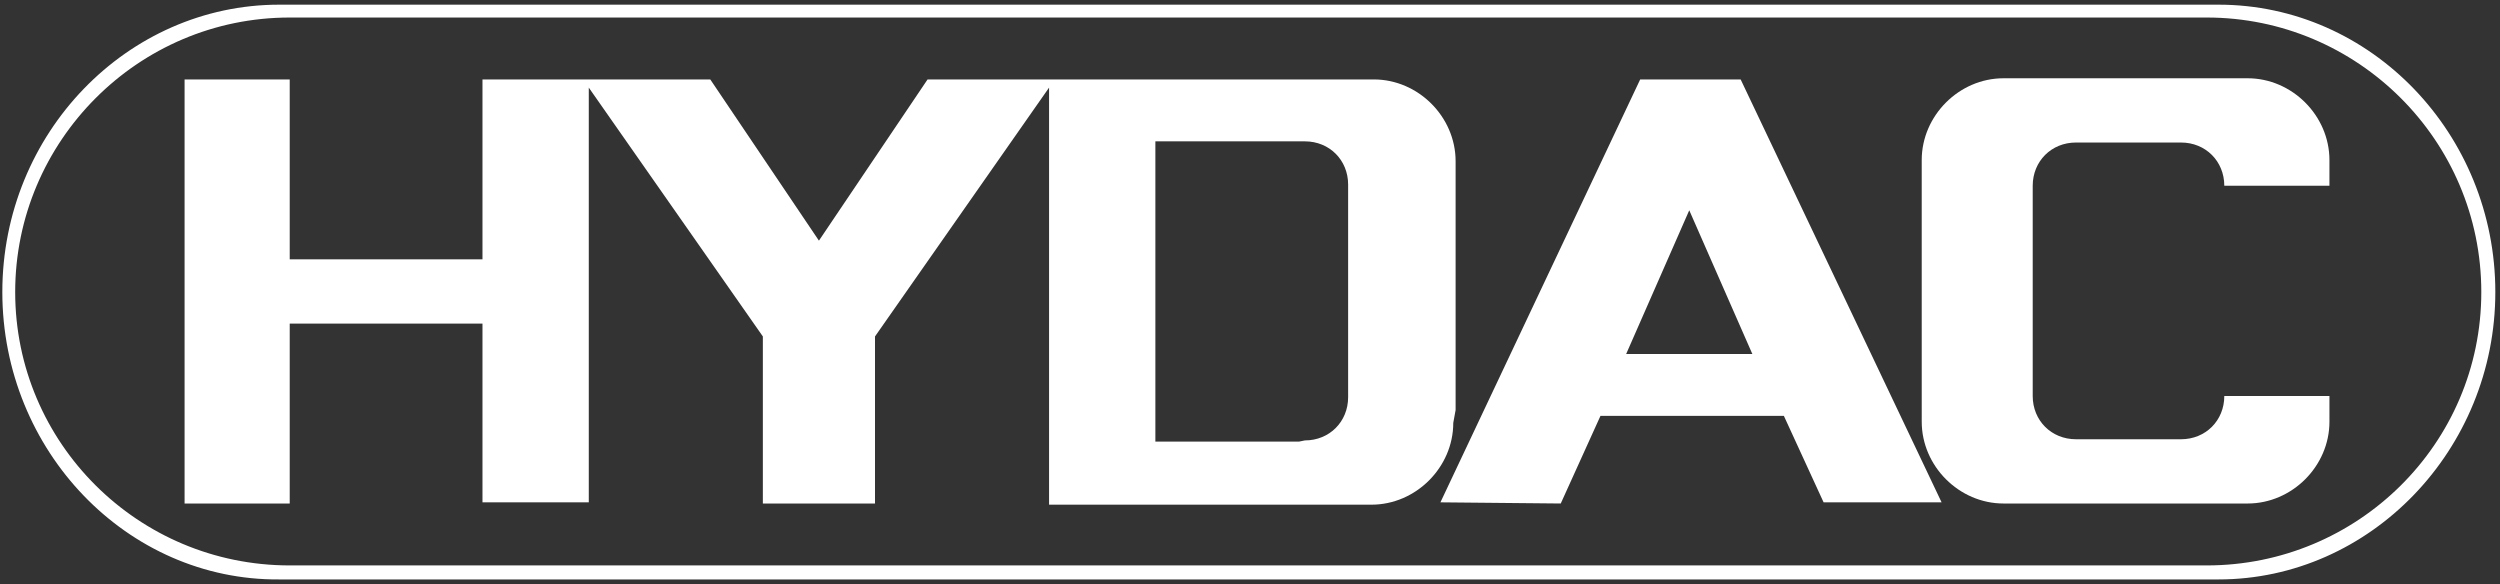
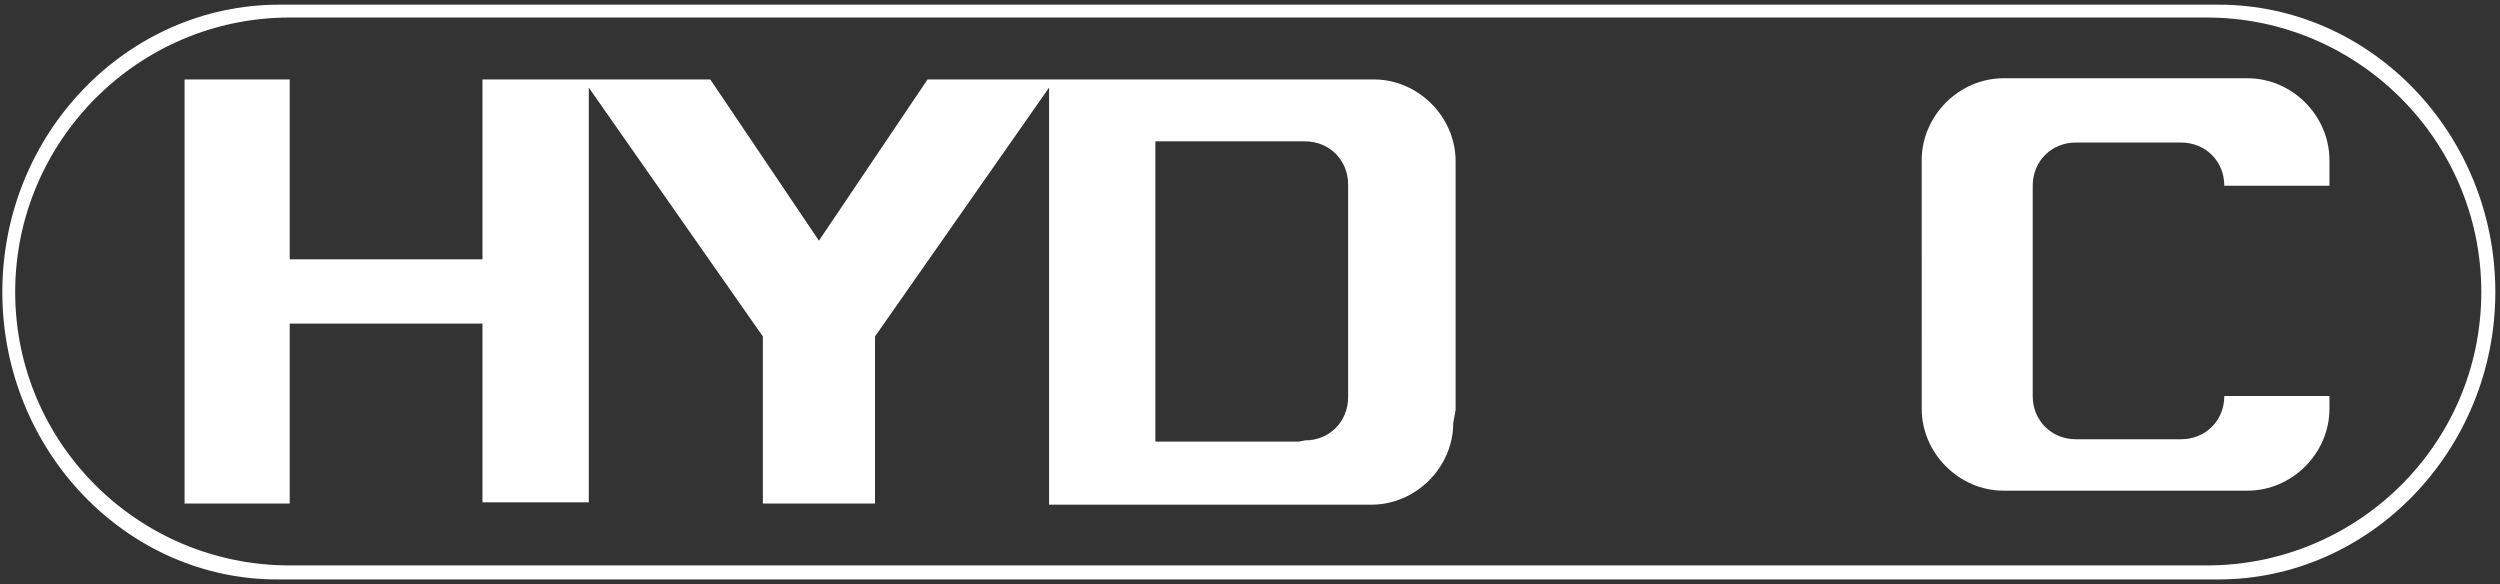
<svg xmlns="http://www.w3.org/2000/svg" version="1.1" id="Ebene_1" x="0px" y="0px" viewBox="0 0 214 50" style="enable-background:new 0 0 214 50;" xml:space="preserve">
  <rect x="0" y="0" width="214" height="50" fill="#333333" stroke="none" />
  <style type="text/css">
	.st0{fill-rule:evenodd;clip-rule:evenodd;fill:#FFFFFF;}
</style>
  <path class="st0" d="M189.9,0.4h-166c-13,0-23.7,11-23.7,24.6c0,13.6,10.7,24.7,23.7,24.6h166c13,0,23.7-11.1,23.7-24.6  S203,0.4,189.9,0.4z M188.9,48.4H24.8c-13,0-23.5-10.5-23.5-23.4c0-12.9,10.5-23.5,23.5-23.5h164.1c12.9,0,23.5,10.5,23.5,23.5  S201.8,48.4,188.9,48.4z" />
  <path id="Pfad_71752" class="st0" d="M124.4,36.2c0,3.8-3.2,7-7,7h-1.1H89.8V7.5L74.9,28.8v14.3h-9.6V28.8L50.4,7.5V43h-9.1V27.7  H24.8v15.4h-9V6.8h9v15.4h16.5V6.8h19.5l9.3,13.8l9.3-13.8h37.1h1.1c3.8,0,7,3.2,7,7l0,0v1.1v20.2L124.4,36.2z M111.2,37.8H98.9  V12.1h12.3h0.5c2.1,0,3.7,1.6,3.7,3.7V34c0,2.1-1.6,3.7-3.7,3.7l0,0L111.2,37.8z" />
-   <path id="Pfad_71753" class="st0" d="M174,33.4v-17v-0.5c0-2.1,1.6-3.7,3.7-3.7l0,0h0.5h8h0.5c2.1,0,3.7,1.6,3.7,3.7l0,0h9v-1.1  v-1.1c0-3.8-3.2-7-7-7h-1.1h-18.7h-1.1c-3.8,0-7,3.2-7,7l0,0v1.1V35v1.1c0,3.8,3.2,7,7,7h1.1h18.7h1.1c3.8,0,7-3.2,7-7V35v-1.1h-9  l0,0c0,2.1-1.6,3.7-3.7,3.7h-9c-2.1,0-3.7-1.6-3.7-3.7V33.4z" />
-   <path id="Pfad_71754" class="st0" d="M139.2,30.3l5.4-12.3l5.4,12.3C150,30.3,139.2,30.3,139.2,30.3z M133.6,43.1l3.4-7.5h15.7  l3.4,7.4h10.1L149,6.8h-8.6L123.3,43L133.6,43.1L133.6,43.1L133.6,43.1z" />
+   <path id="Pfad_71753" class="st0" d="M174,33.4v-17v-0.5c0-2.1,1.6-3.7,3.7-3.7l0,0h0.5h8h0.5c2.1,0,3.7,1.6,3.7,3.7l0,0h9v-1.1  v-1.1c0-3.8-3.2-7-7-7h-1.1h-18.7h-1.1c-3.8,0-7,3.2-7,7l0,0v1.1V35c0,3.8,3.2,7,7,7h1.1h18.7h1.1c3.8,0,7-3.2,7-7V35v-1.1h-9  l0,0c0,2.1-1.6,3.7-3.7,3.7h-9c-2.1,0-3.7-1.6-3.7-3.7V33.4z" />
</svg>